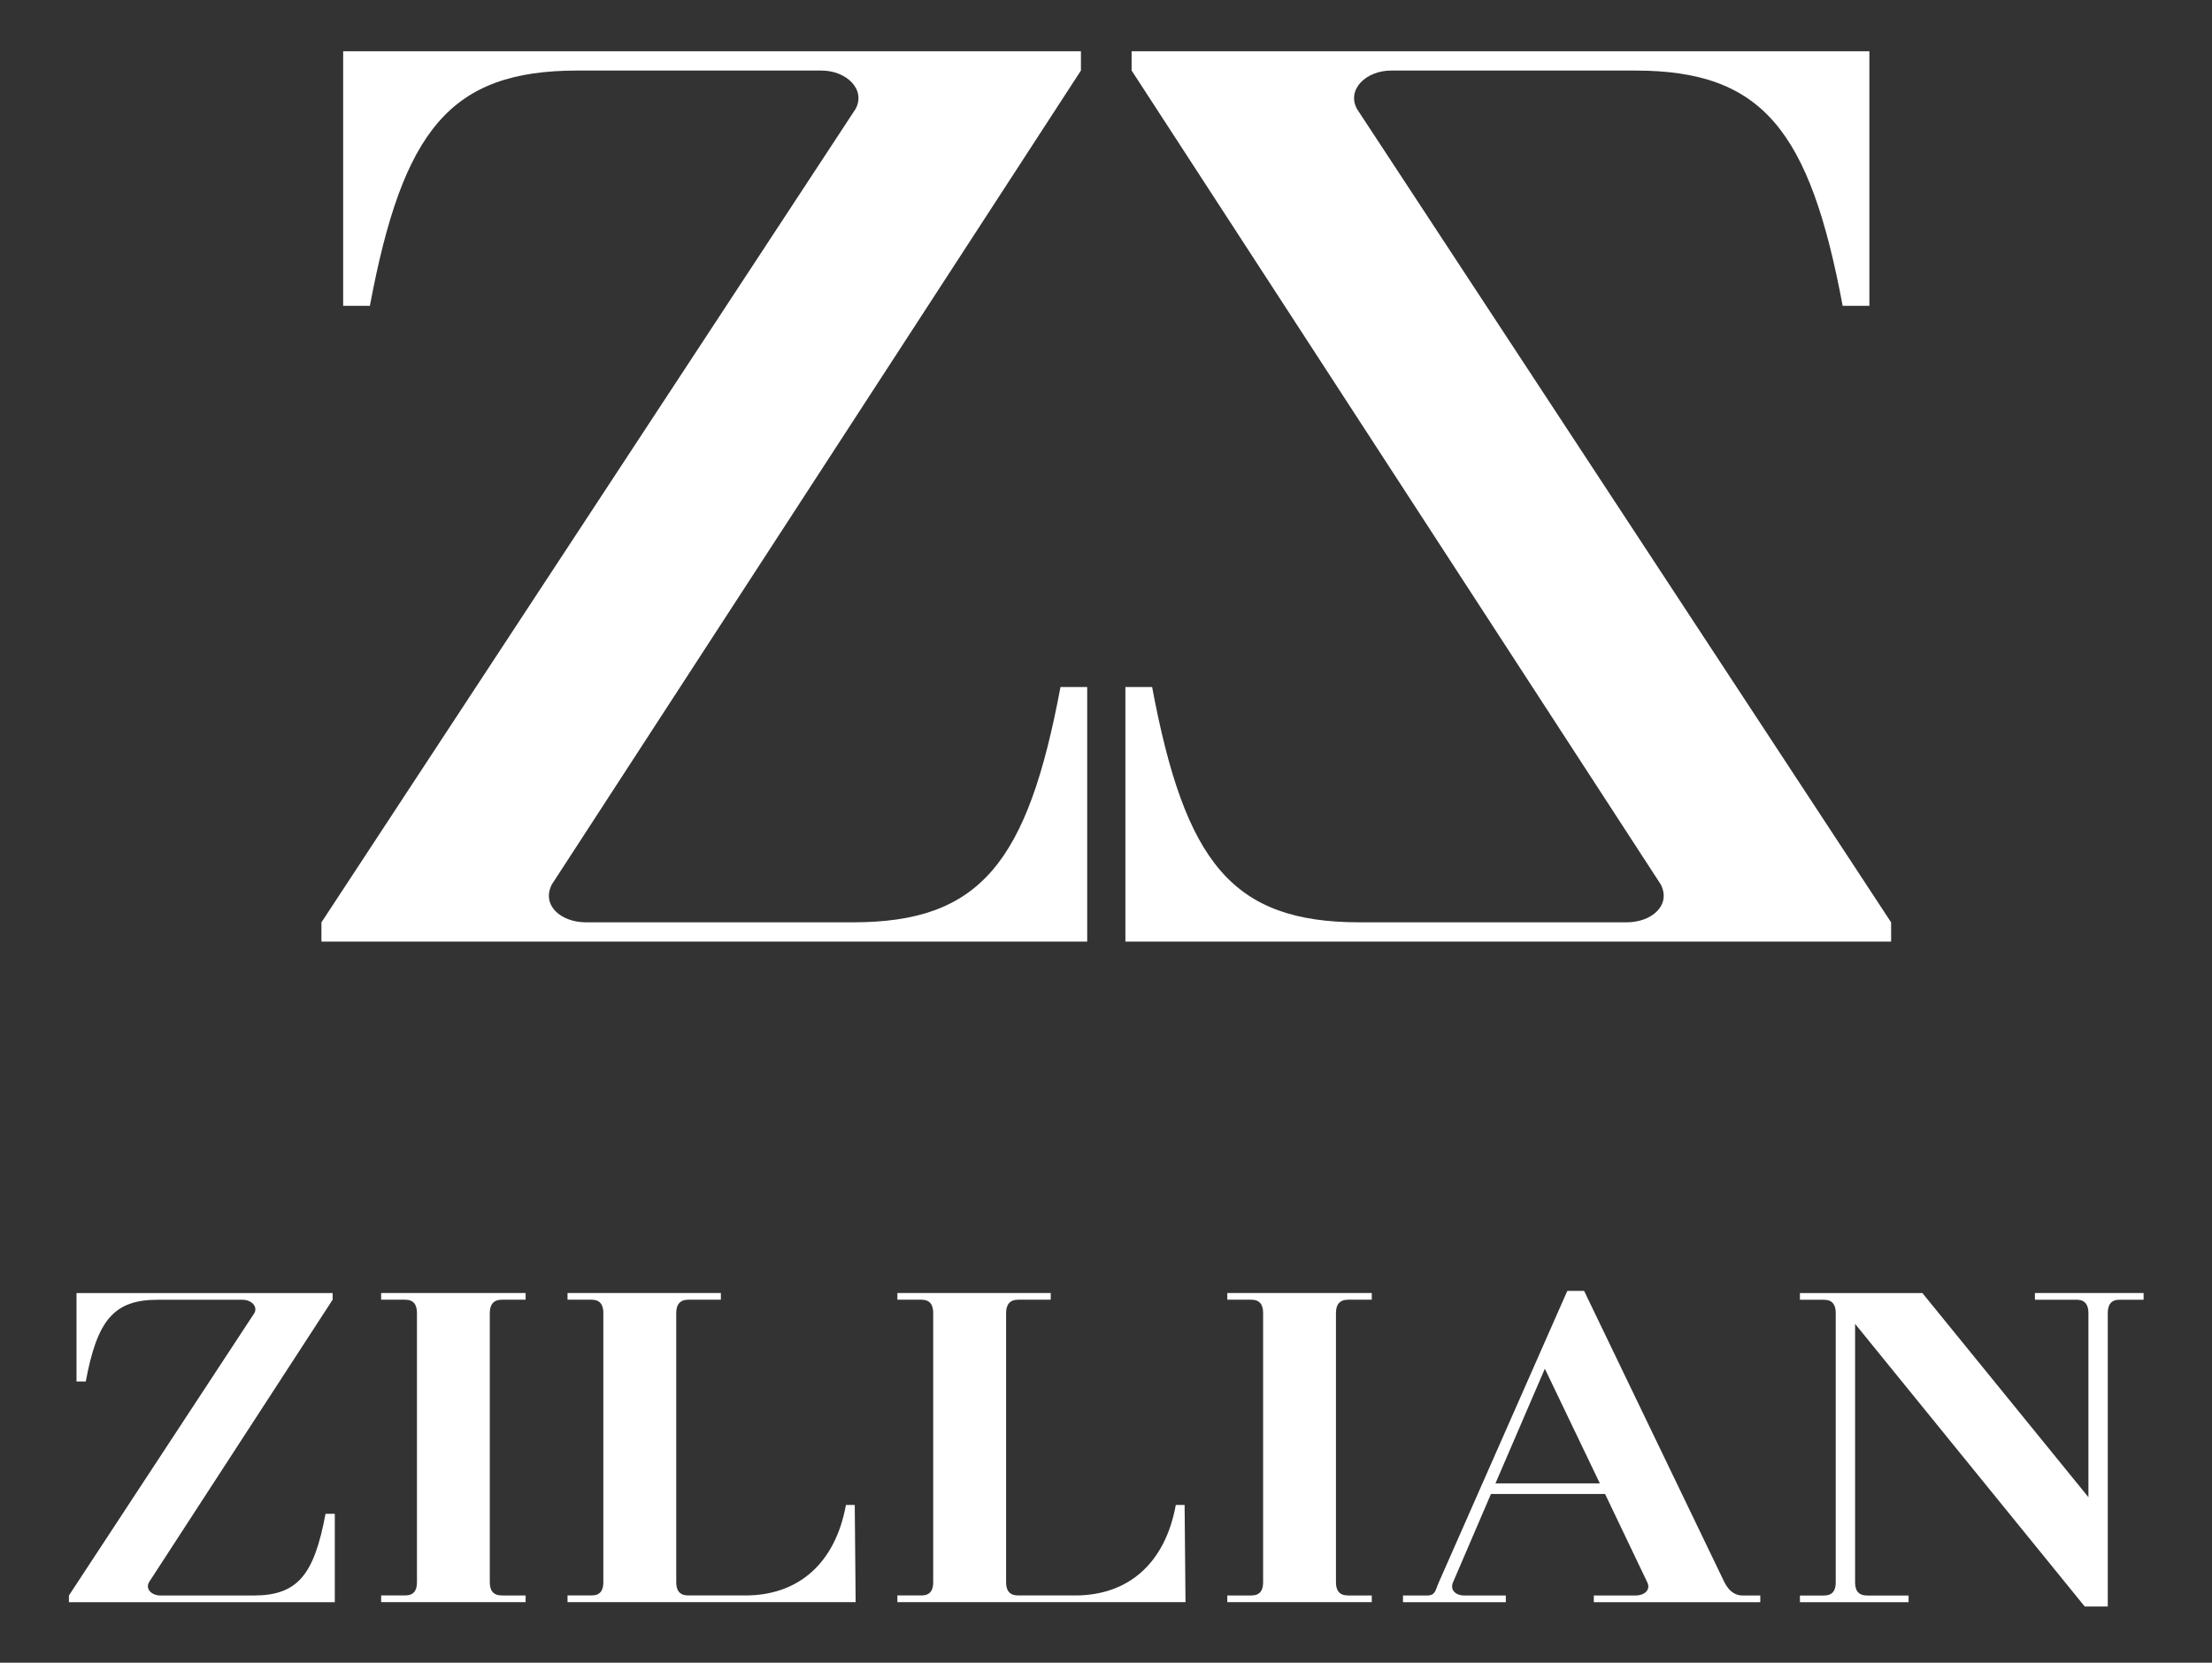
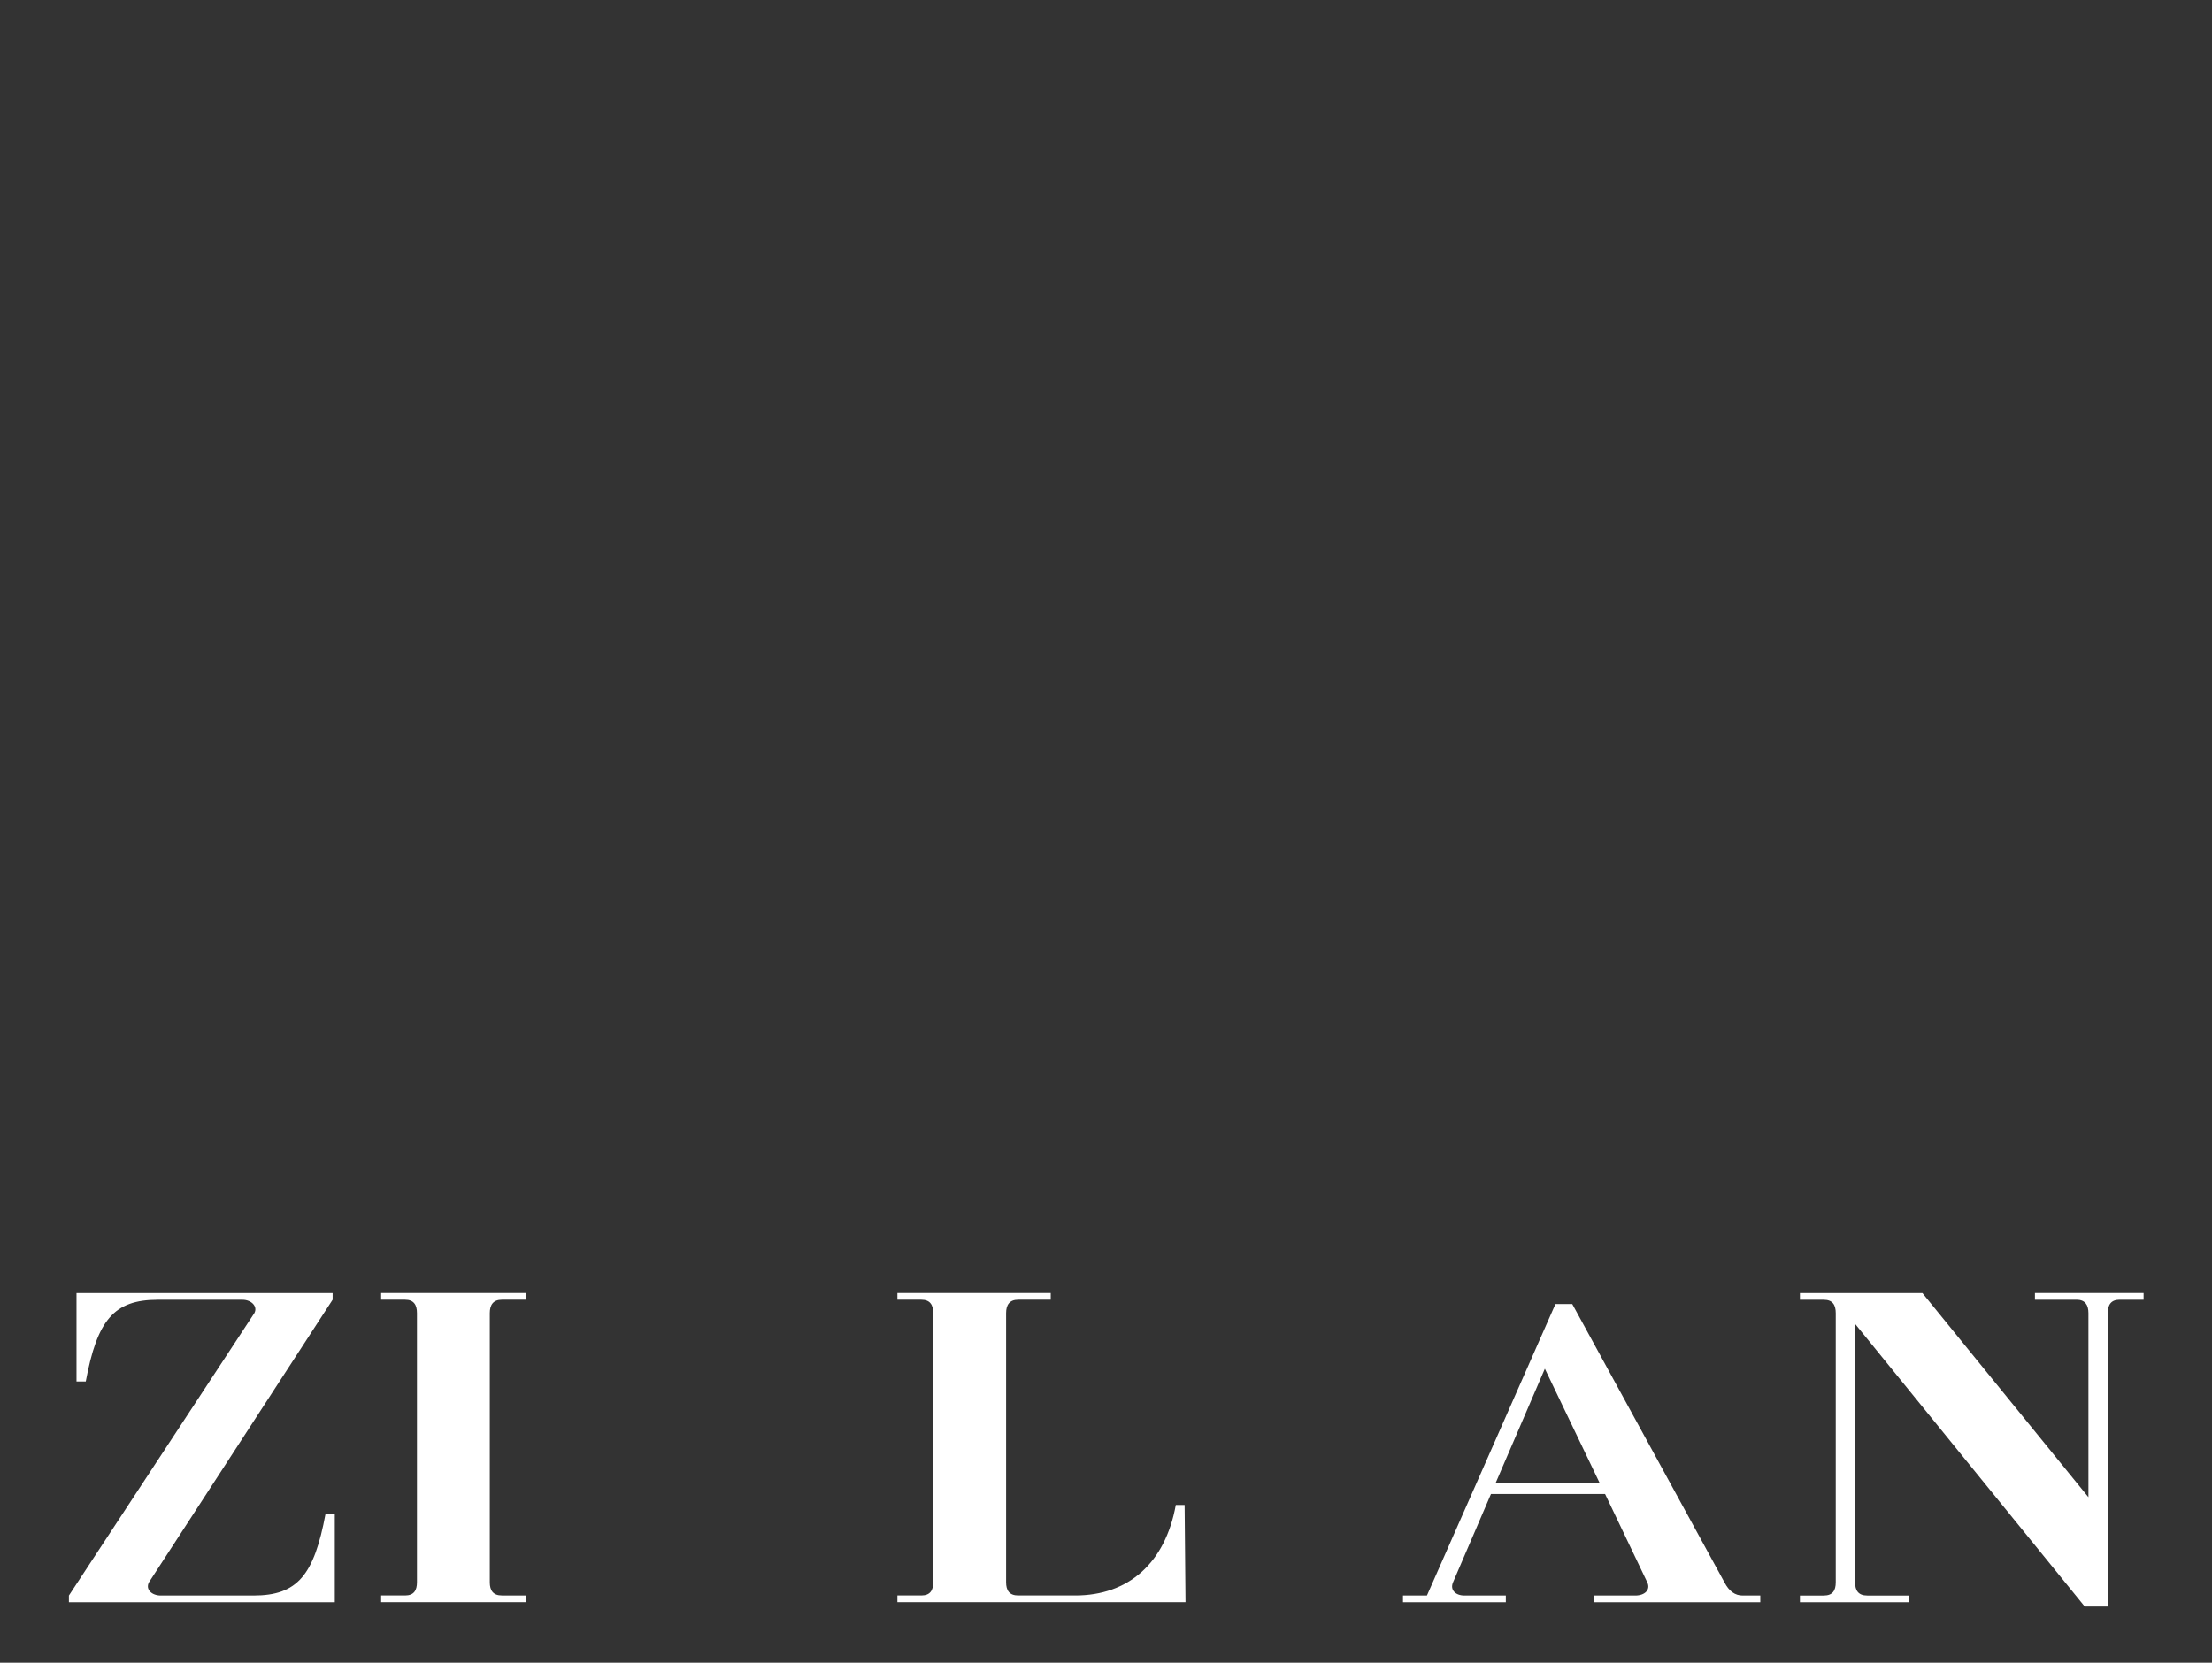
<svg xmlns="http://www.w3.org/2000/svg" version="1.1" id="Layer_1" x="0px" y="0px" viewBox="0 0 399 300" style="enable-background:new 0 0 399 300;" xml:space="preserve">
  <rect x="0" y="0" width="399" height="300" fill="#333333" stroke="none" />
  <style type="text/css">
	.st0{fill:#FFFFFF;}
</style>
  <g>
    <g>
      <path class="st0" d="M60,234.5L26.86,285.5c-0.66,1.28,0.54,2.37,2.14,2.37h16.73c7.97,0,10.93-3.73,12.99-14.74h1.67v15.95H12.43    v-1.21l33.45-50.95c0.66-1.21-0.55-2.41-2.14-2.41H28.46c-7.97,0-10.93,3.73-12.99,14.74H13.8V233.3H60V234.5z" />
      <path class="st0" d="M94.81,234.5h-4.28c-1.59,0-2.18,0.97-2.18,2.41v48.58c0,1.44,0.58,2.37,2.18,2.37h4.28v1.21H68.75v-1.21    h4.32c1.59,0,2.14-0.93,2.14-2.37v-48.58c0-1.44-0.54-2.41-2.14-2.41h-4.32v-1.21h26.06V234.5z" />
-       <path class="st0" d="M152.59,271.53h1.59l0.16,17.54h-51.97v-1.21h4.32c1.59,0,2.14-0.93,2.14-2.37v-48.58    c0-1.44-0.54-2.41-2.14-2.41h-4.32v-1.21h27.66v1.21h-5.87c-1.59,0-2.18,0.97-2.18,2.41v48.58c0,1.44,0.58,2.37,2.18,2.37h10.27    C144.07,287.87,150.69,282,152.59,271.53z" />
      <path class="st0" d="M212.09,271.53h1.59l0.16,17.54h-51.97v-1.21h4.32c1.59,0,2.14-0.93,2.14-2.37v-48.58    c0-1.44-0.54-2.41-2.14-2.41h-4.32v-1.21h27.66v1.21h-5.87c-1.59,0-2.18,0.97-2.18,2.41v48.58c0,1.44,0.58,2.37,2.18,2.37h10.27    C203.58,287.87,210.19,282,212.09,271.53z" />
-       <path class="st0" d="M247.44,234.5h-4.28c-1.59,0-2.18,0.97-2.18,2.41v48.58c0,1.44,0.58,2.37,2.18,2.37h4.28v1.21h-26.06v-1.21    h4.32c1.59,0,2.14-0.93,2.14-2.37v-48.58c0-1.44-0.54-2.41-2.14-2.41h-4.32v-1.21h26.06V234.5z" />
-       <path class="st0" d="M311.06,285.5c0.82,1.59,1.91,2.37,3.27,2.37h3.19v1.21h-30.03v-1.21h7.47c1.79,0,2.8-1.09,2.18-2.37    l-7.62-15.95h-20.58l-6.85,15.95c-0.58,1.36,0.47,2.37,2.06,2.37h7.47v1.21h-18.55v-1.21h4.32c1.59,0,1.52-1.01,2.14-2.37    l23.18-52.59h3.03L311.06,285.5z M288.58,267.64l-9.92-20.69l-8.91,20.69H288.58z" />
+       <path class="st0" d="M311.06,285.5c0.82,1.59,1.91,2.37,3.27,2.37h3.19v1.21h-30.03v-1.21h7.47c1.79,0,2.8-1.09,2.18-2.37    l-7.62-15.95h-20.58l-6.85,15.95c-0.58,1.36,0.47,2.37,2.06,2.37h7.47v1.21h-18.55v-1.21h4.32l23.18-52.59h3.03L311.06,285.5z M288.58,267.64l-9.92-20.69l-8.91,20.69H288.58z" />
      <path class="st0" d="M346.76,233.3l29.95,36.83v-33.22c0-1.44-0.58-2.41-2.14-2.41h-7.51v-1.21h19.6v1.21h-4.32    c-1.59,0-2.14,0.97-2.14,2.41v52.94h-4.16l-41.42-50.99v46.64c0,1.44,0.58,2.37,2.18,2.37h7.47v1.21h-19.6v-1.21h4.32    c1.59,0,2.14-0.93,2.14-2.37v-48.58c0-1.44-0.54-2.41-2.14-2.41h-4.32v-1.21H346.76z" />
    </g>
    <g>
      <g>
        <g>
-           <path class="st0" d="M194.98,12.72L99.54,159.58c-1.9,3.7,1.57,6.83,6.16,6.83h48.17c22.96,0,31.48-10.75,37.42-42.45h4.82      v45.93H57.98v-3.47l96.34-146.75c1.9-3.47-1.57-6.94-6.16-6.94h-44.02c-22.96,0-31.48,10.75-37.42,42.45H61.9V9.25h133.08V12.72      z" />
-         </g>
+           </g>
      </g>
      <g>
        <g>
-           <path class="st0" d="M204.12,9.25H337.2v45.93h-4.82c-5.94-31.7-14.45-42.45-37.42-42.45h-44.02c-4.59,0-8.07,3.47-6.16,6.94      l96.34,146.75v3.47H203v-45.93h4.82c5.94,31.7,14.45,42.45,37.42,42.45h48.17c4.59,0,8.06-3.14,6.16-6.83L204.12,12.72V9.25z" />
-         </g>
+           </g>
      </g>
    </g>
  </g>
</svg>